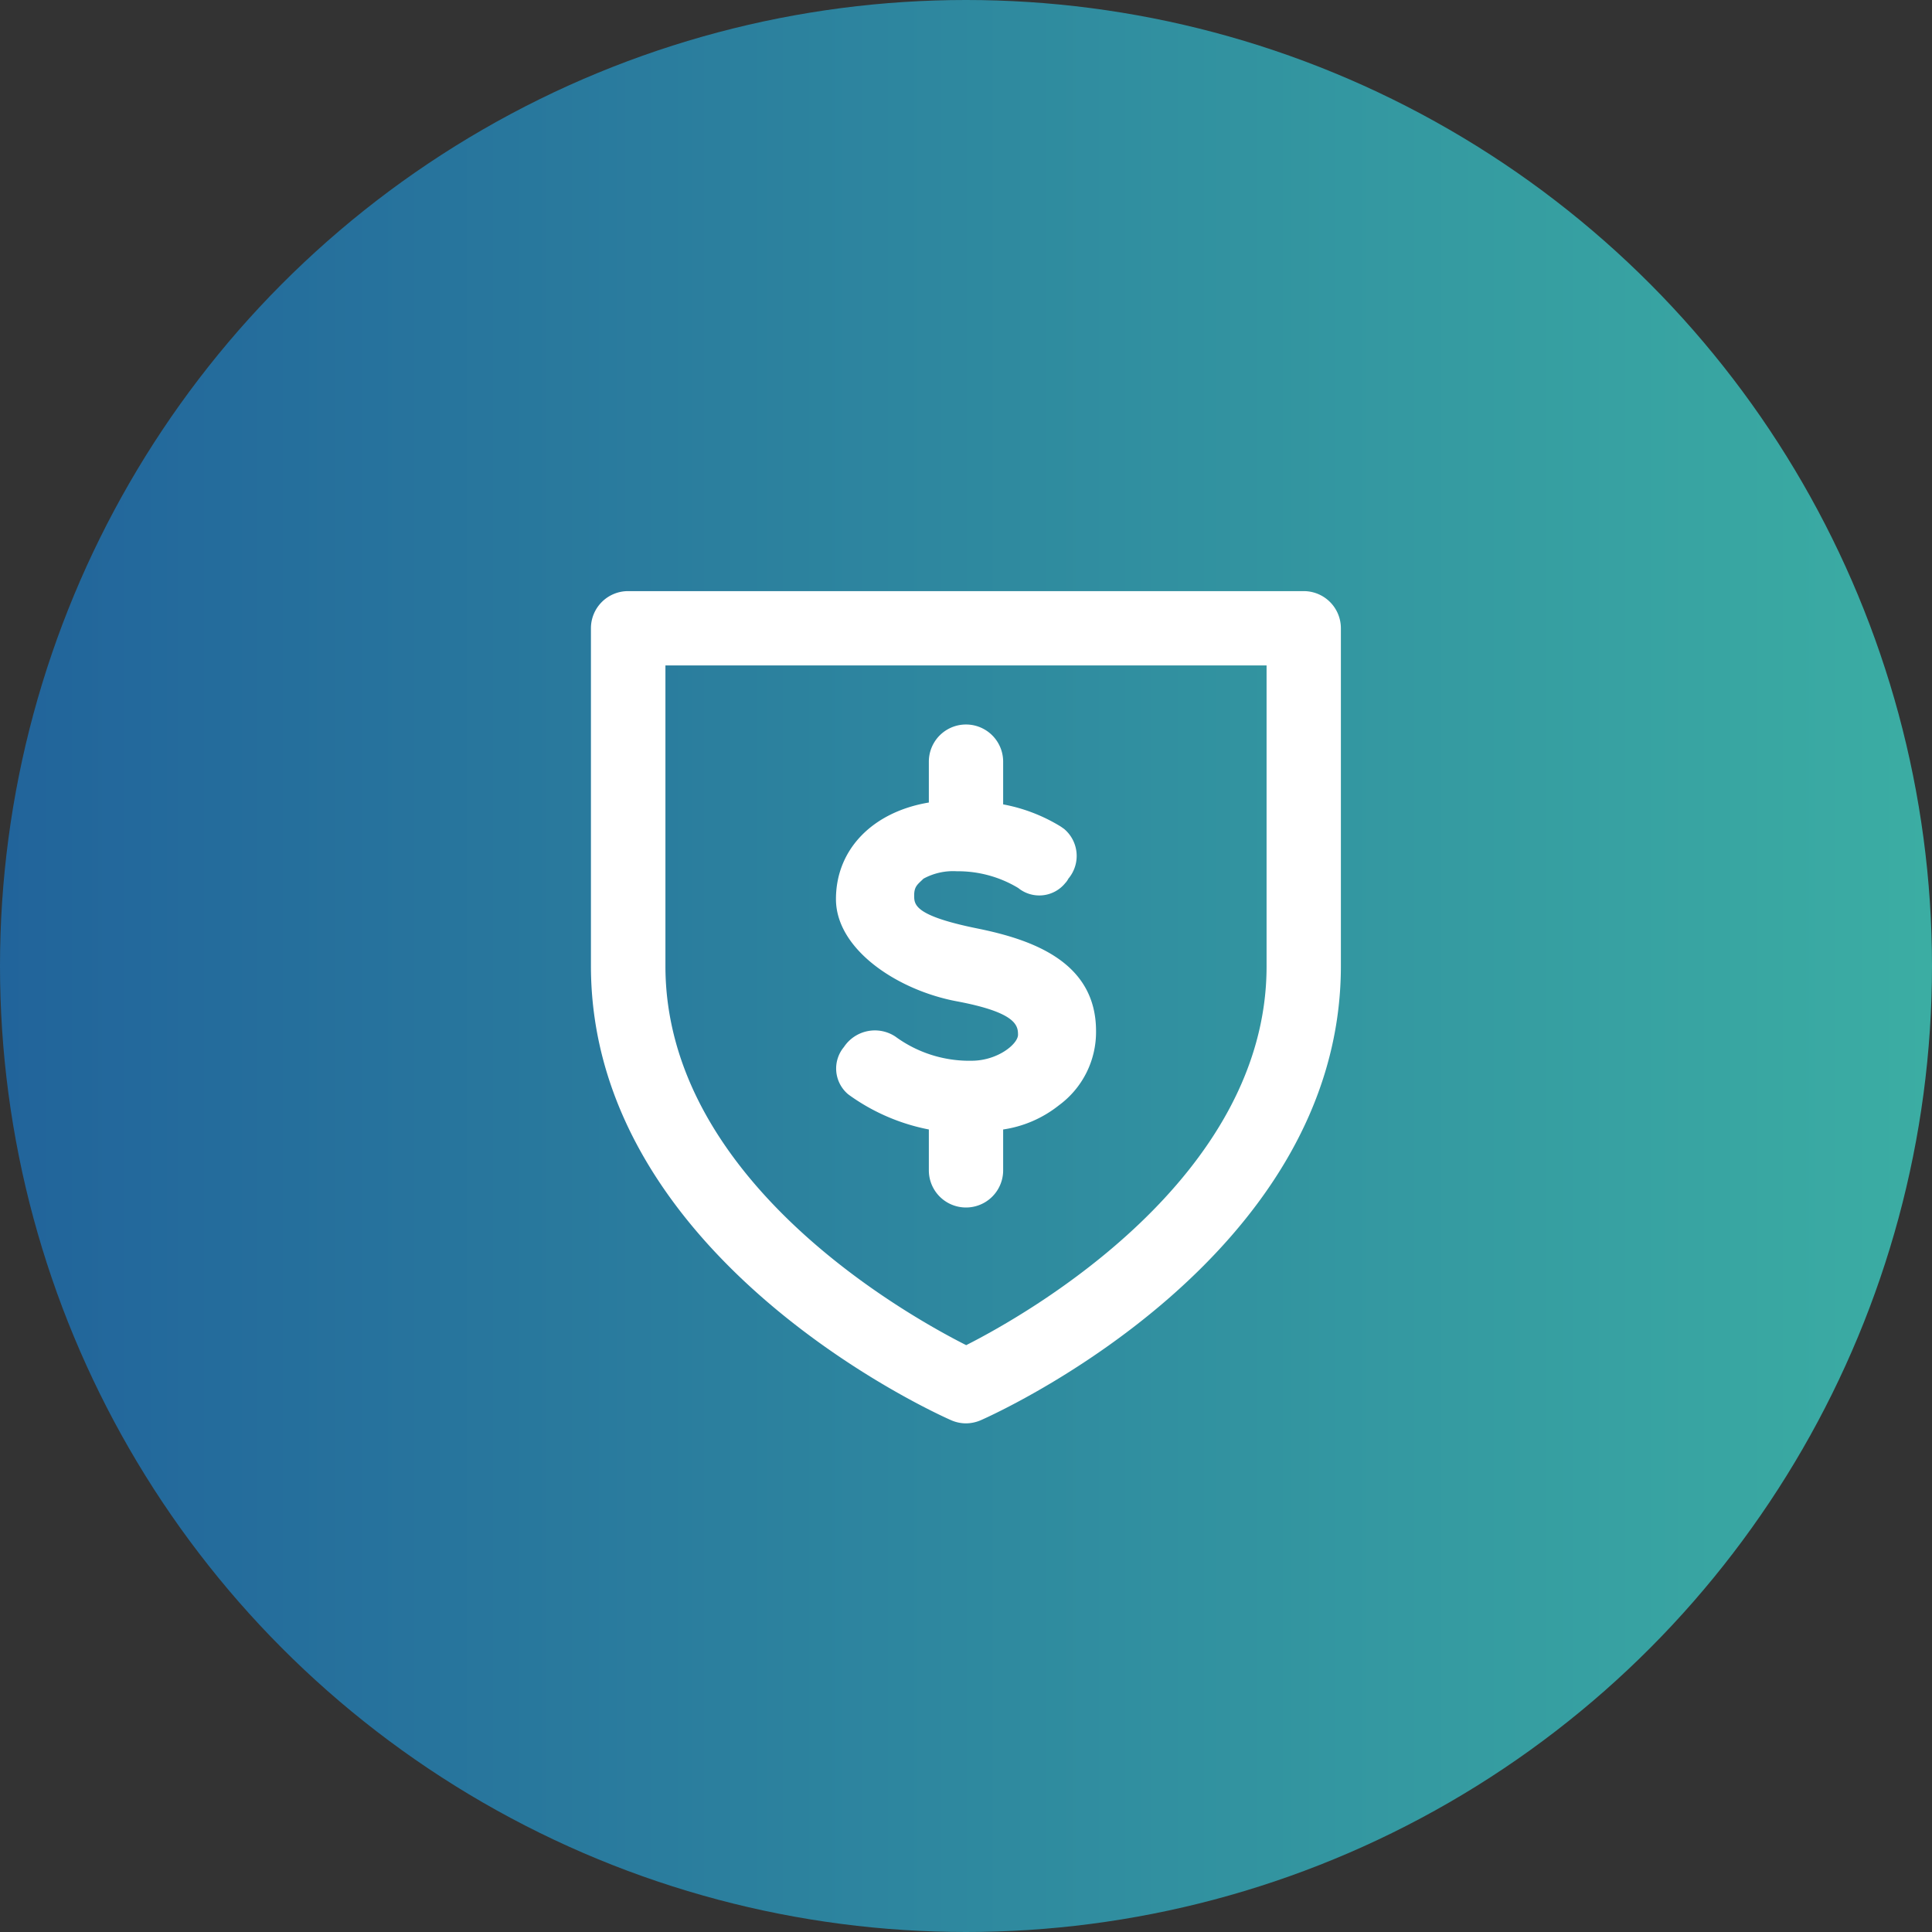
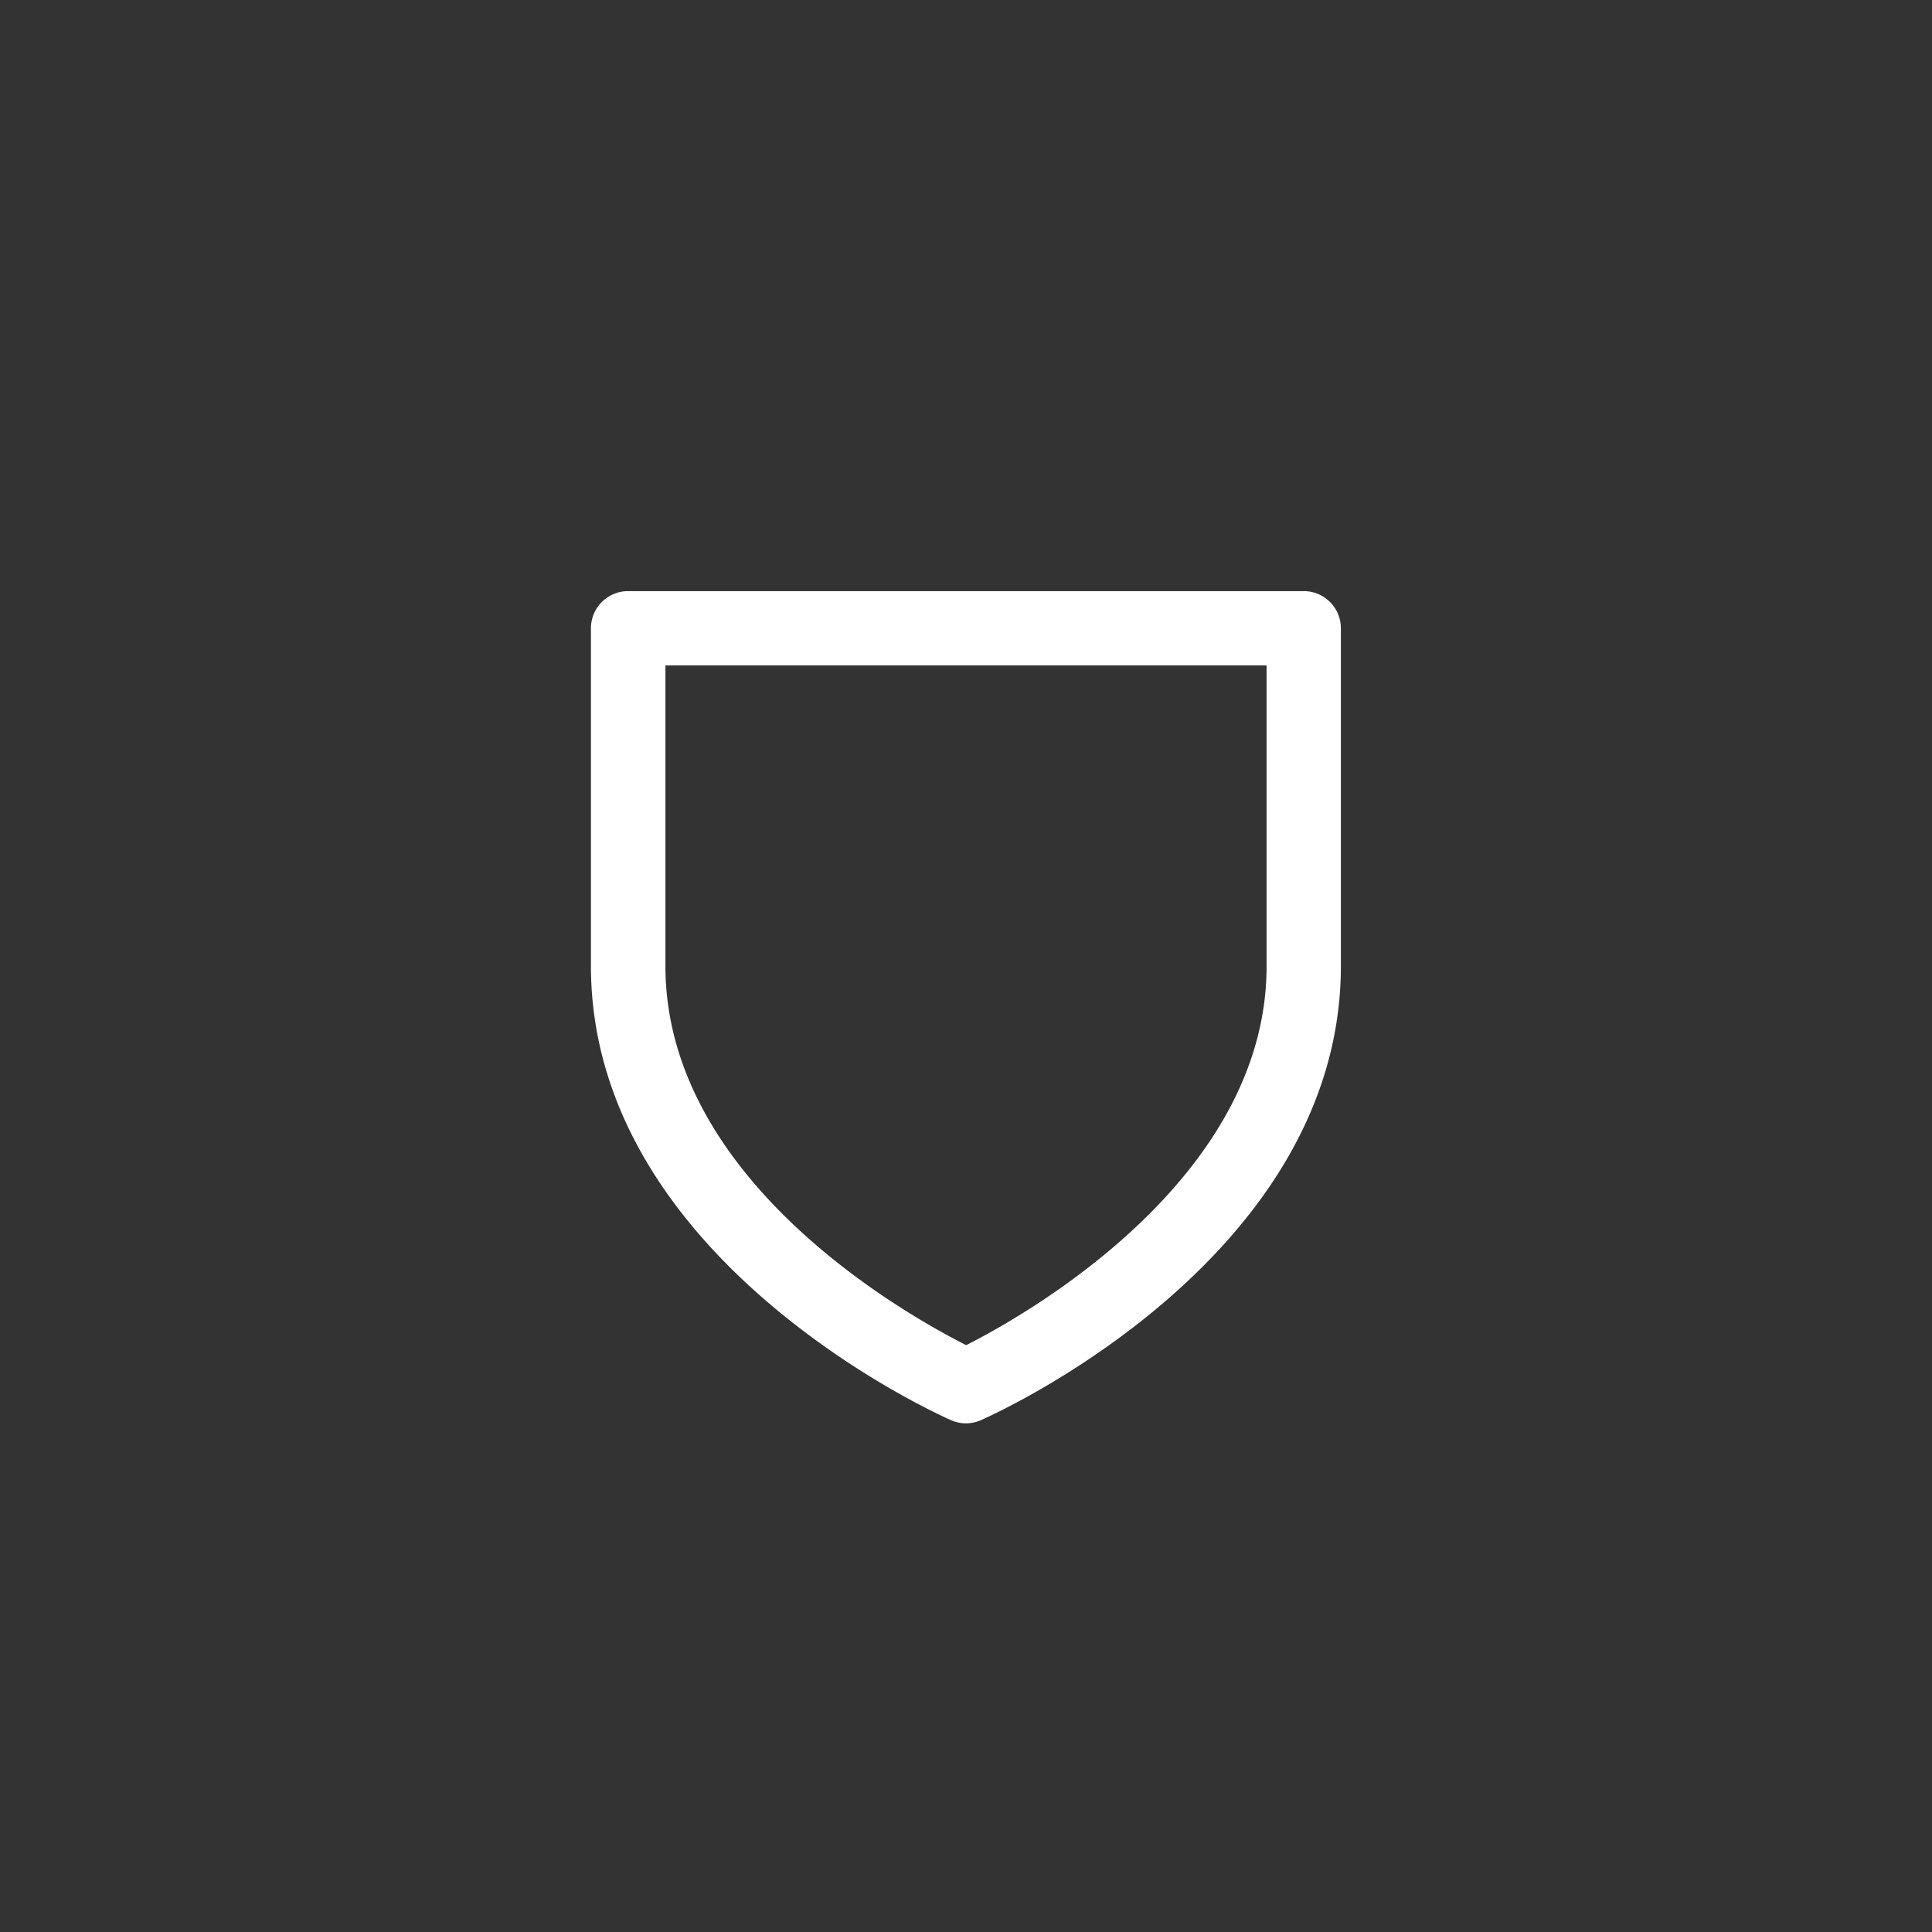
<svg xmlns="http://www.w3.org/2000/svg" viewBox="0 0 104 104">
  <rect x="0" y="0" width="104" height="104" fill="#333333" stroke="none" />
  <defs>
    <style>.cls-1{fill:url(#linear-gradient);}.cls-2{fill:#fff;}</style>
    <linearGradient id="linear-gradient" x1="749.83" y1="-4434.25" x2="750.83" y2="-4434.25" gradientTransform="matrix(104, 0, 0, -104, -77982.71, -461110.31)" gradientUnits="userSpaceOnUse">
      <stop offset="0" stop-color="#21639b" />
      <stop offset="1" stop-color="#3bada3" />
    </linearGradient>
  </defs>
  <g id="Layer_2" data-name="Layer 2">
    <g id="Layer_1-2" data-name="Layer 1">
-       <circle id="Ellipse_1" data-name="Ellipse 1" class="cls-1" cx="52" cy="52" r="52" />
      <g id="Path_118" data-name="Path 118">
-         <path class="cls-2" d="M52.71,50c-3.5-.7-3.5-1.3-3.5-1.8s.2-.6.5-.9a3.33,3.33,0,0,1,1.8-.4,6.28,6.28,0,0,1,3.3.9,1.8,1.8,0,0,0,2.53-.26,1,1,0,0,0,.17-.24,1.9,1.9,0,0,0-.23-2.68l-.17-.12A9.09,9.09,0,0,0,54,43.3V41a2,2,0,0,0-4,0v2.2c-3,.5-5,2.5-5,5.2s3.3,4.9,6.5,5.5,3.3,1.3,3.3,1.8-1.1,1.4-2.5,1.4h0a6.72,6.72,0,0,1-4.1-1.3,2,2,0,0,0-2.77.56l0,0a1.81,1.81,0,0,0,.22,2.54l.08.06A10.9,10.9,0,0,0,50,60.8V63a2,2,0,0,0,4,0V60.8a6.28,6.28,0,0,0,3-1.3,4.89,4.89,0,0,0,2-4h0C59,51.8,55.61,50.6,52.71,50Z" />
-       </g>
+         </g>
      <path class="cls-2" d="M52,76.62a2,2,0,0,1-.8-.17c-.8-.35-19.39-8.71-19.39-24.46V33.82a2,2,0,0,1,2-2H70.18a2,2,0,0,1,2,2V52c0,15.73-18.57,24.09-19.36,24.44A2.06,2.06,0,0,1,52,76.62ZM35.82,35.82V52c0,11.46,12.81,18.7,16.19,20.41,3.38-1.71,16.17-9,16.17-20.39V35.82Z" />
    </g>
  </g>
</svg>